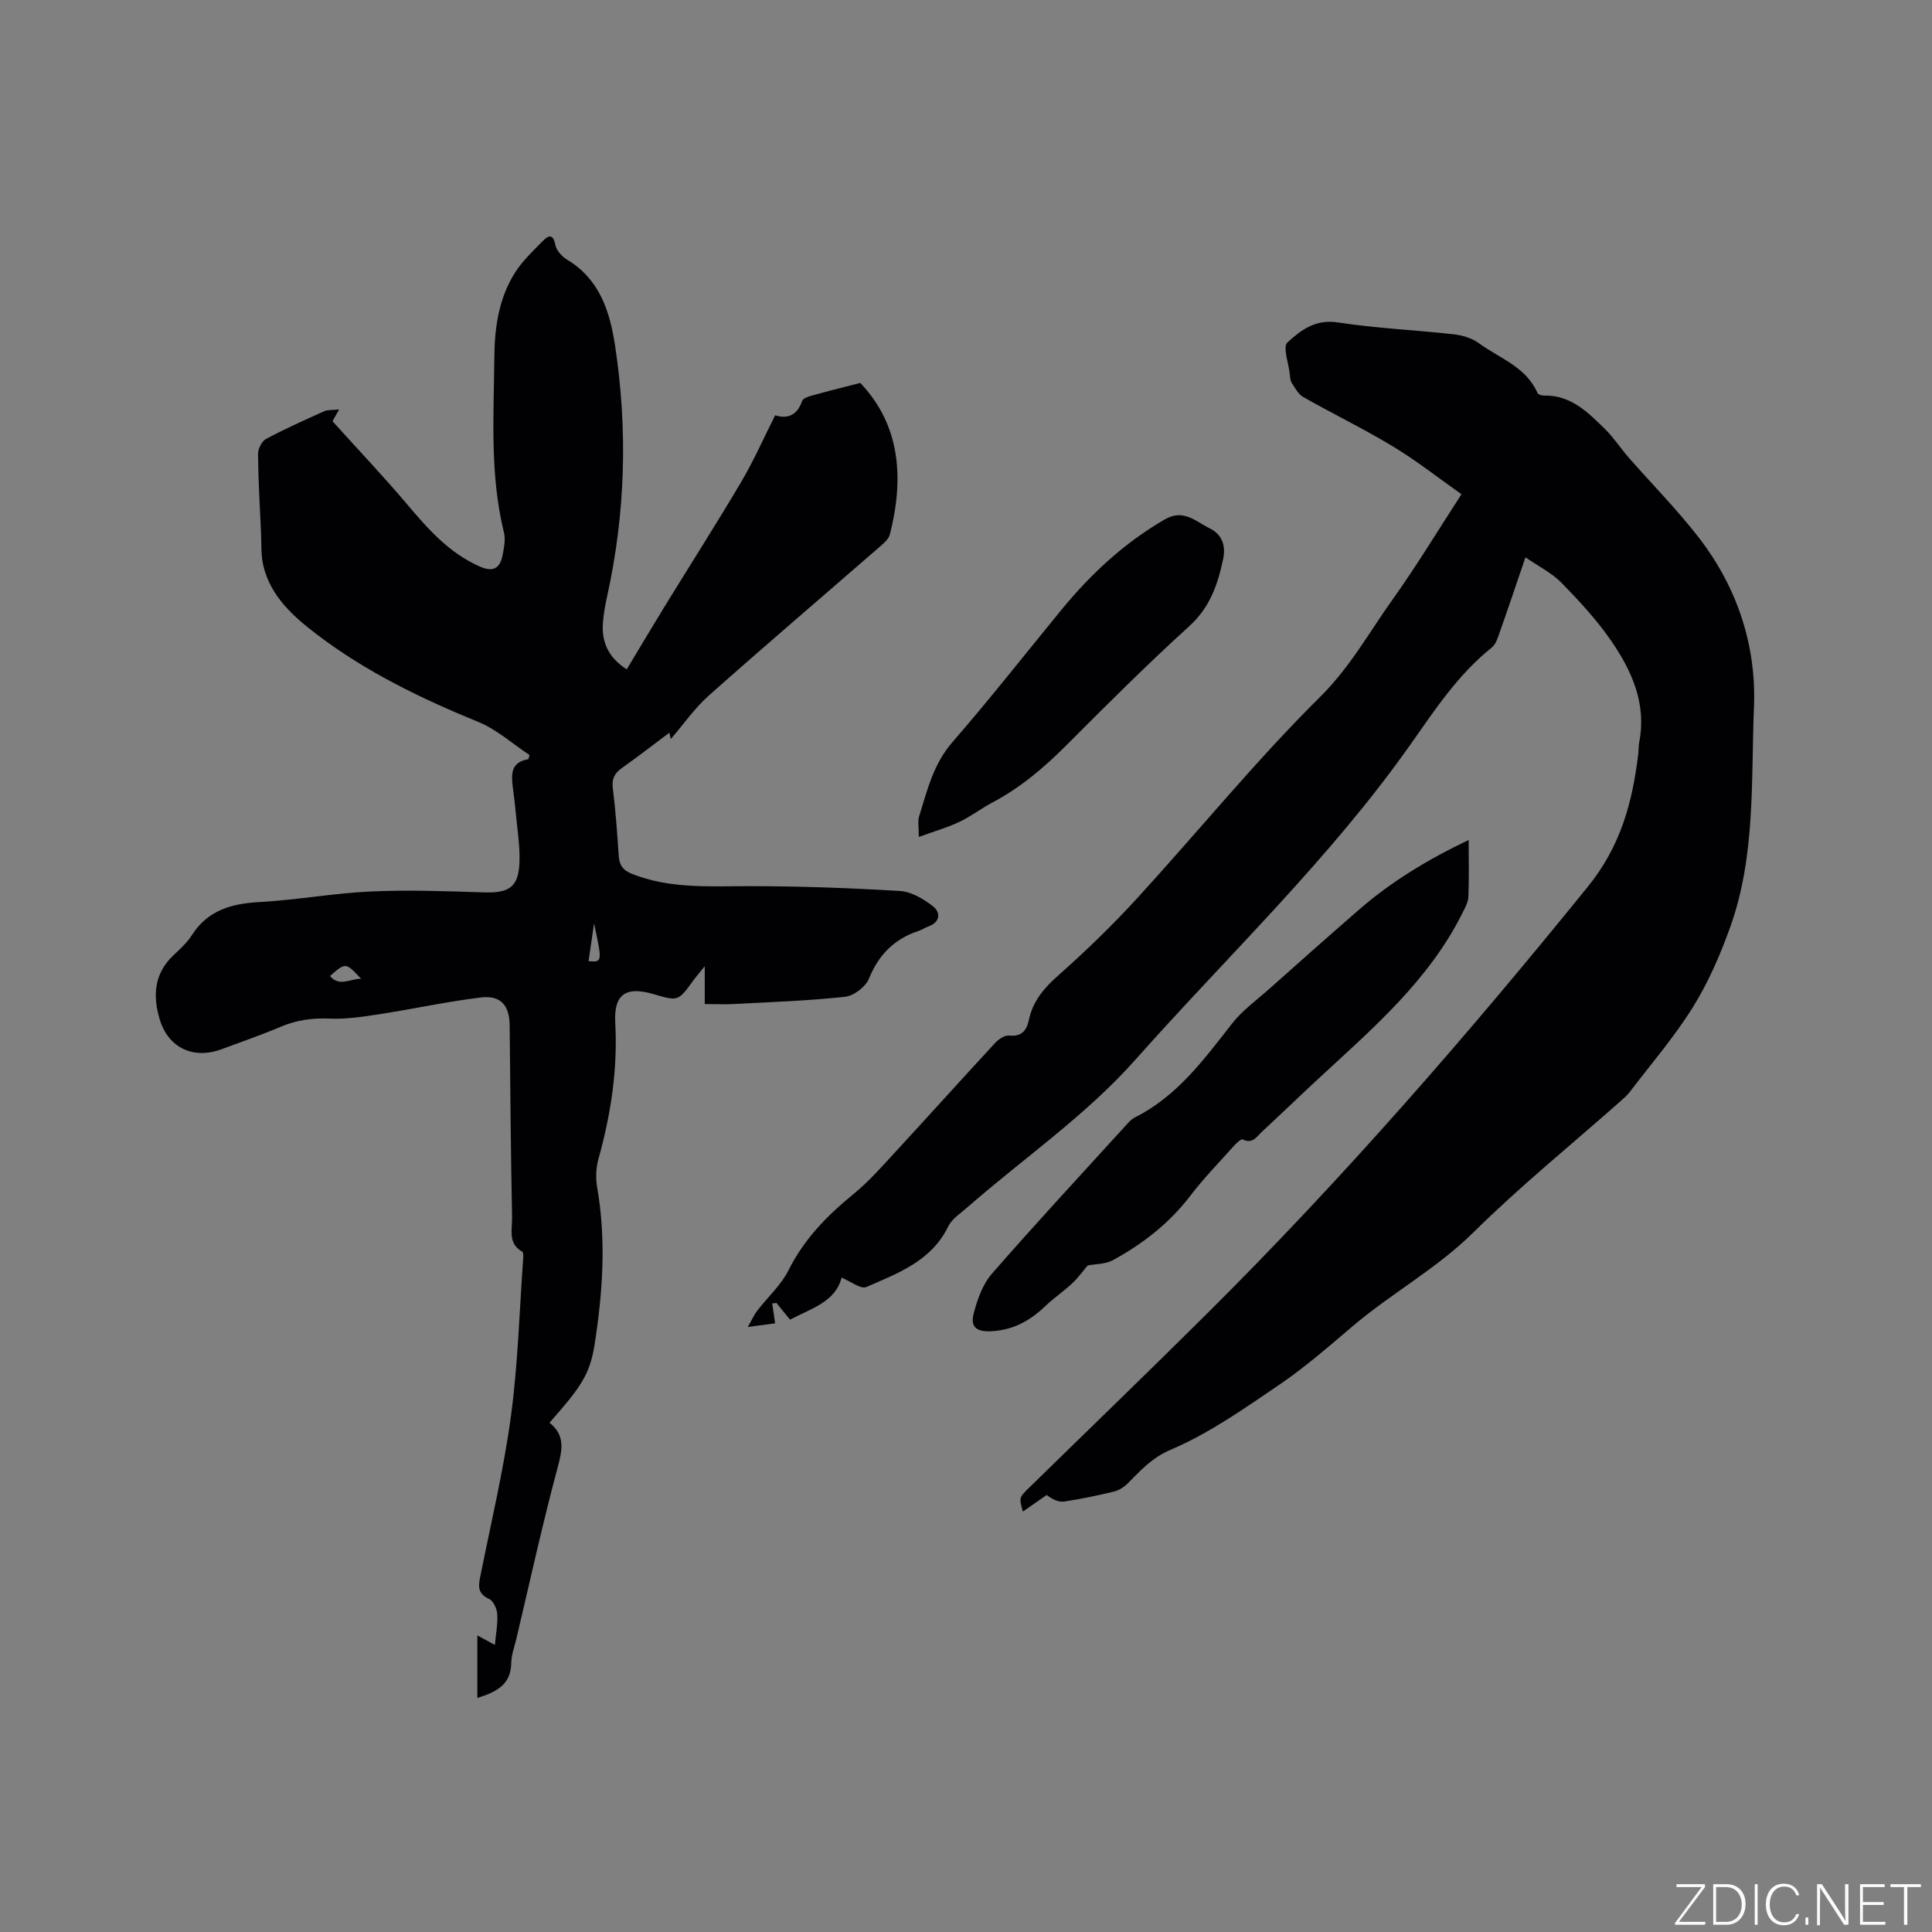
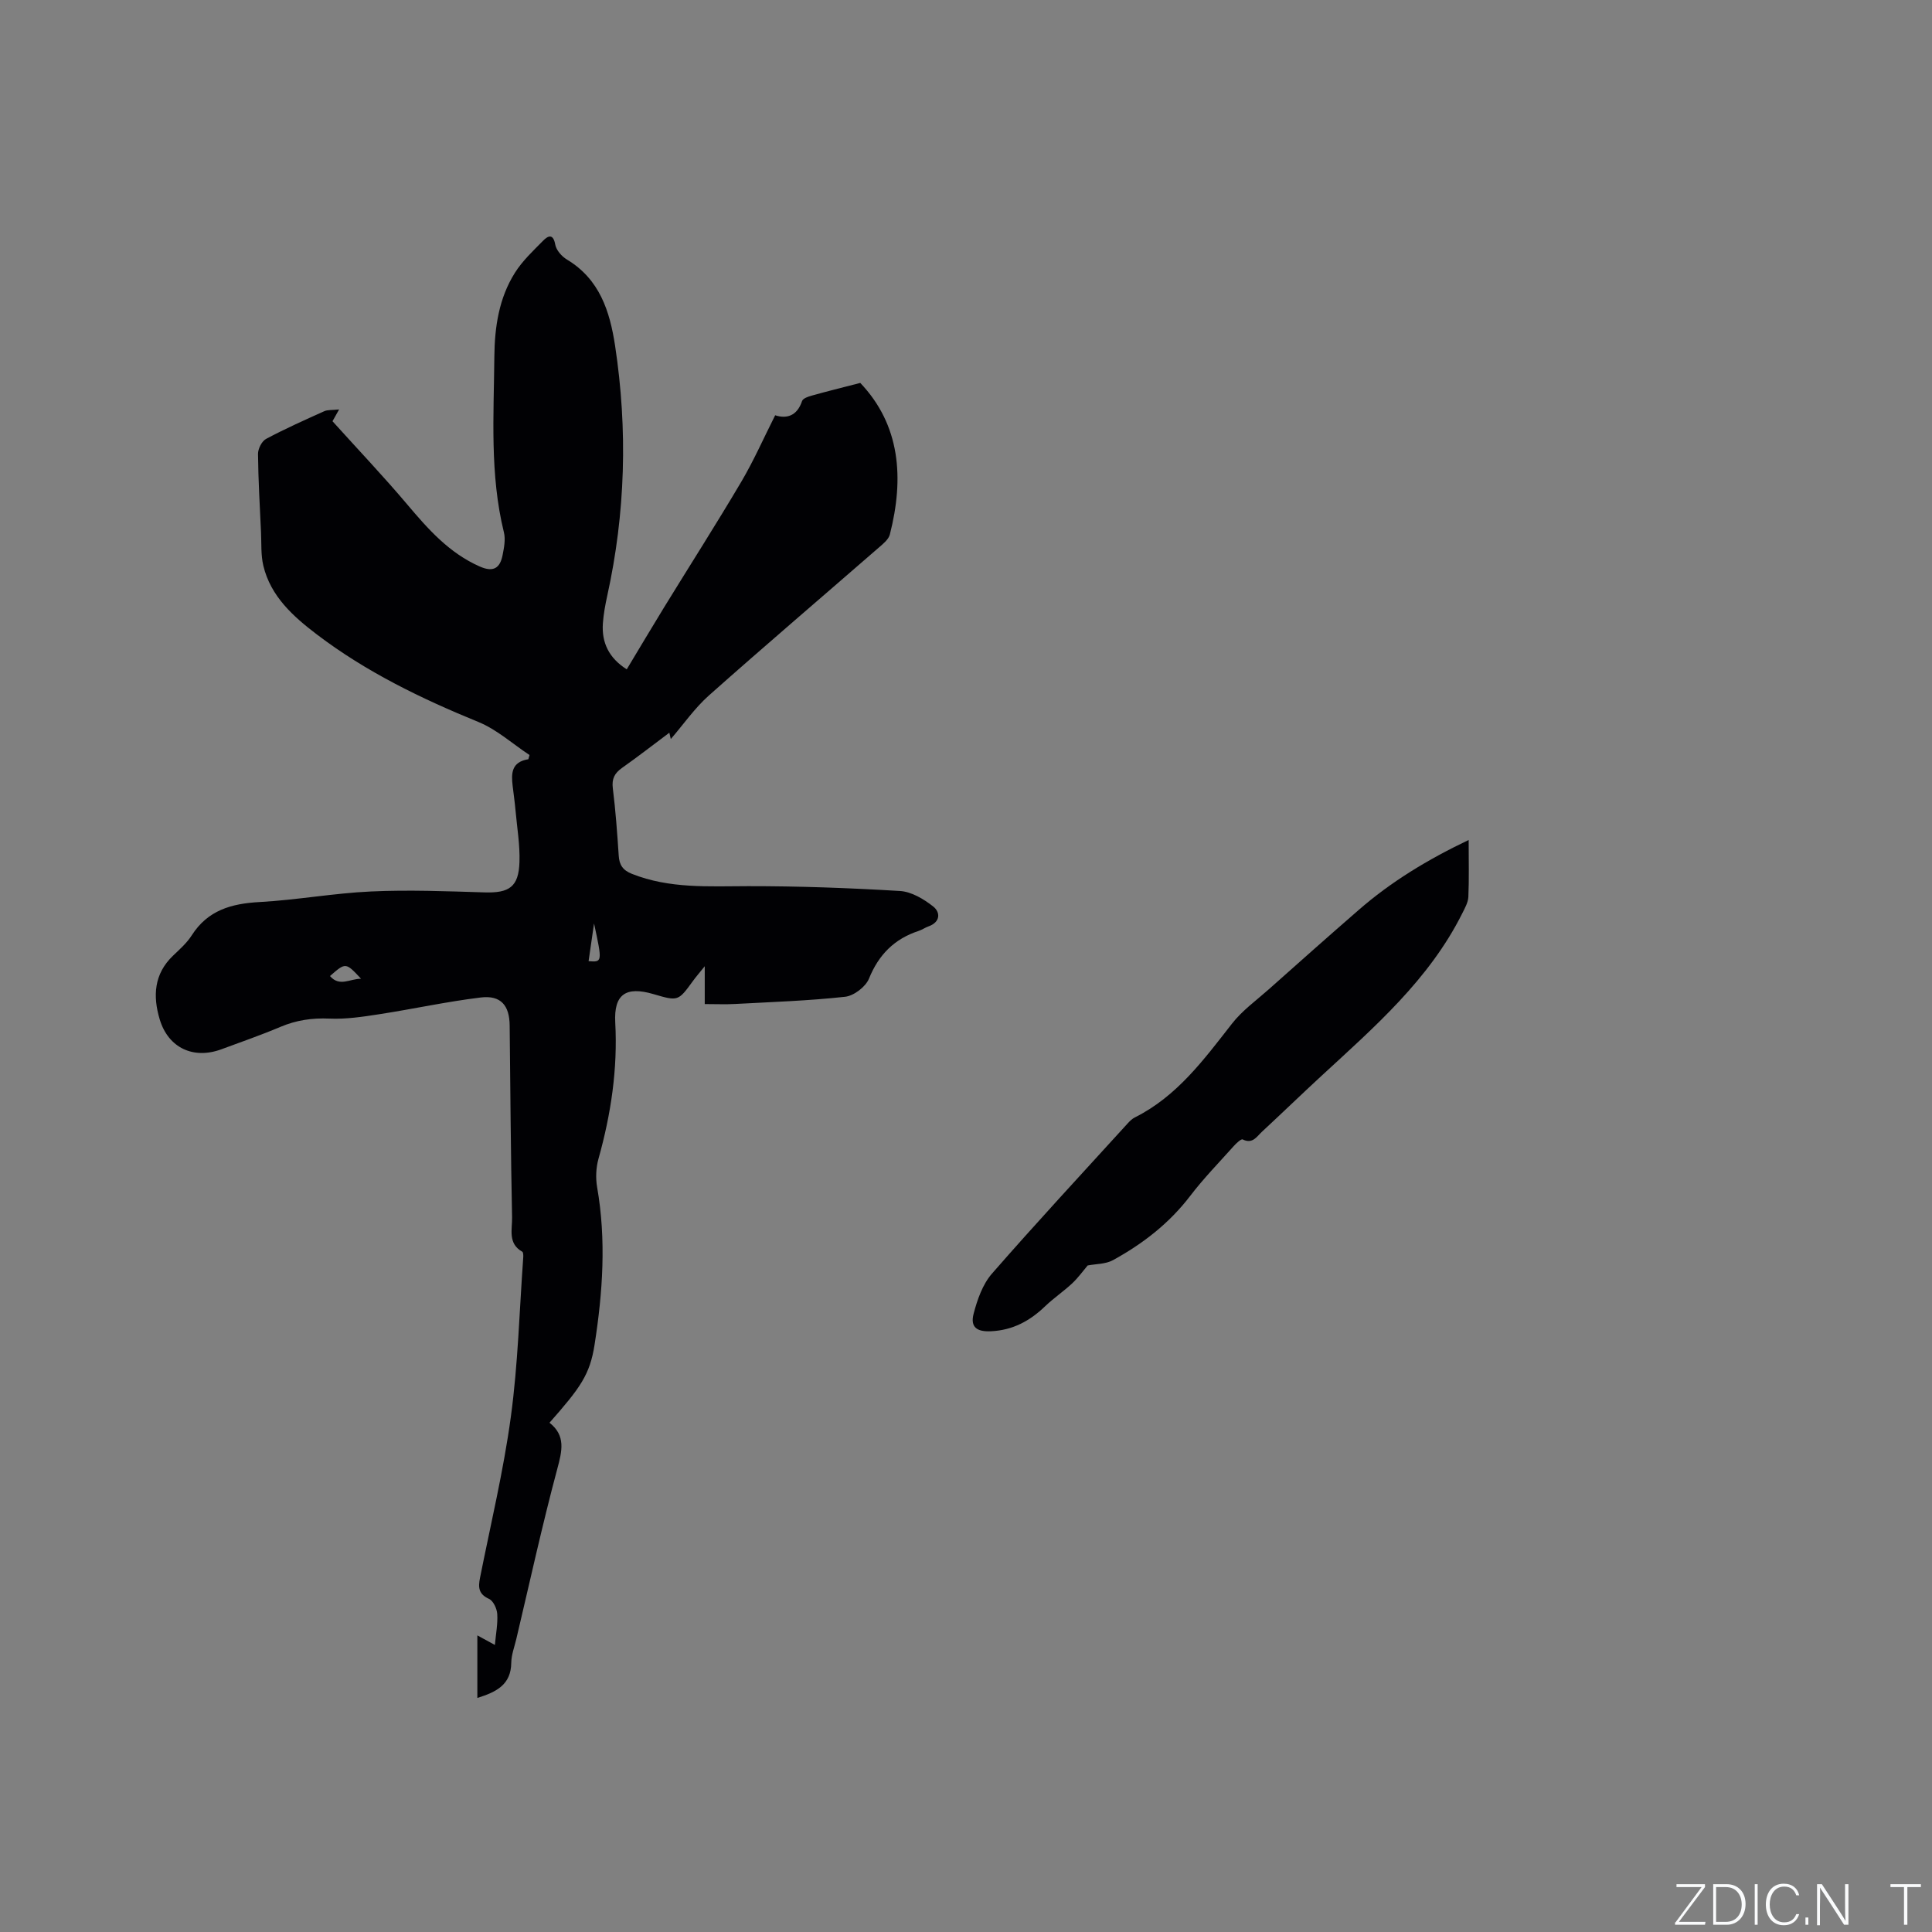
<svg xmlns="http://www.w3.org/2000/svg" enable-background="new 0 0 400 400" viewBox="0 0 400 400">
  <rect x="0" y="0" width="400" height="400" fill="#808080" stroke="none" />
  <g fill="#fafbfc">
    <path d="m346.9 398 5.4-7.3h-5.2v-.6h5.9v.6l-5.4 7.2h5.5l-.1.6h-6.2v-.5z" />
    <path d="m354.7 390.1h2.8c2.3 0 3.9 1.6 3.9 4.1s-1.6 4.3-3.9 4.3h-2.8zm.6 7.8h2c2.2 0 3.3-1.6 3.3-3.6 0-1.8-1-3.6-3.3-3.6h-2z" />
    <path d="m363.9 390.1v8.4h-.6v-8.4z" />
    <path d="m372.5 396.3c-.4 1.3-1.4 2.3-3.2 2.3-2.4 0-3.7-1.9-3.7-4.3 0-2.3 1.2-4.3 3.7-4.3 1.8 0 2.9 1 3.2 2.4h-.6c-.4-1.1-1.1-1.8-2.5-1.8-2.1 0-3 1.9-3 3.7s.9 3.7 3 3.7c1.4 0 2.1-.7 2.5-1.7z" />
    <path d="m373.8 398.5v-1.5h.6v1.5z" />
    <path d="m376.2 398.5v-8.4h1c1.3 2 4.4 6.7 4.9 7.6-.1-1.2-.1-2.4-.1-3.8v-3.8h.7v8.4h-.9c-1.2-1.9-4.4-6.8-5-7.7.1 1.1 0 2.3 0 3.9v3.9h-.6z" />
-     <path d="m390 394.4h-4.3v3.5h4.7l-.1.6h-5.2v-8.4h5.1v.6h-4.5v3.1h4.3z" />
    <path d="m394.2 390.7h-2.8v-.6h6.3v.6h-2.8v7.8h-.7z" />
  </g>
-   <path d="m315.83 115.39c-1.92 5.62-3.56 10.51-5.28 15.38-.41 1.17-.82 2.59-1.7 3.3-6.92 5.52-11.73 12.83-16.71 19.9-16.73 23.79-37.82 43.75-57.01 65.37-10.36 11.67-23.19 20.43-34.83 30.61-1.43 1.25-3.22 2.4-4 4.01-3.5 7.15-10.4 9.65-16.92 12.5-1.16.51-3.29-1.19-5.14-1.94-1.26 5-6.2 6.35-10.68 8.7-.97-1.2-1.89-2.33-2.81-3.46-.29.03-.58.07-.87.1.19 1.32.39 2.64.6 4.12-1.42.19-3.05.41-5.66.75.92-1.6 1.33-2.54 1.94-3.34 2.18-2.83 4.96-5.33 6.52-8.45 3.23-6.45 8.01-11.31 13.49-15.78 3.17-2.59 5.9-5.73 8.69-8.75 6.89-7.47 13.68-15.03 20.58-22.49.71-.77 1.97-1.61 2.88-1.52 2.61.26 3.63-1.04 4.1-3.24.82-3.9 3.15-6.62 6.13-9.25 5.7-5.05 11.2-10.38 16.34-16 12.67-13.84 24.54-28.47 37.85-41.65 6.2-6.14 10.16-13.4 15.03-20.21 4.91-6.88 9.29-14.14 14.21-21.72-4.8-3.39-9.28-6.94-14.14-9.87-6.06-3.67-12.46-6.76-18.62-10.26-1.04-.59-1.71-1.9-2.4-2.97-.32-.5-.32-1.22-.39-1.85-.25-2.23-1.48-5.56-.49-6.47 2.73-2.51 5.79-4.87 10.39-4.16 7.95 1.22 16.02 1.57 24.02 2.46 1.8.2 3.79.79 5.23 1.84 4.27 3.13 9.76 4.88 12.13 10.29.14.33.89.58 1.34.56 5.58-.14 9.13 3.48 12.68 6.96 1.8 1.77 3.19 3.96 4.87 5.87 4.8 5.48 9.95 10.69 14.41 16.43 8.01 10.31 12.05 22.36 11.53 35.25-.62 15.23.36 30.77-4.9 45.48-2.05 5.73-4.52 11.44-7.71 16.58-3.84 6.19-8.66 11.77-13.09 17.59-.57.75-1.31 1.38-2.02 2.01-10.16 8.99-20.73 17.56-30.36 27.08-7.6 7.51-16.91 12.56-24.94 19.37-4.93 4.18-9.82 8.47-15.15 12.1-7.24 4.92-14.53 10.09-22.5 13.49-4.01 1.71-6.26 4.27-8.95 6.98-.77.77-1.83 1.47-2.88 1.72-3.39.83-6.82 1.53-10.27 2.06-1.12.17-2.34-.35-3.67-1.35-1.63 1.14-3.26 2.28-4.93 3.44-.79-2.9-.79-2.9 1.24-4.89 12.42-12.15 24.94-24.21 37.26-36.47 27.91-27.77 53.69-57.41 78.46-88 6.84-8.45 9.23-17.45 10.45-27.46.1-.84.05-1.71.21-2.53 1.53-7.89-1.51-14.65-5.74-20.83-2.98-4.35-6.62-8.29-10.31-12.07-1.98-2.05-4.7-3.38-7.51-5.32z" fill="#010104" />
  <path d="m178.11 79.28c8.28 8.71 9.12 19.67 6.12 31.39-.26 1-1.33 1.87-2.18 2.61-11.76 10.23-23.62 20.35-35.27 30.7-2.96 2.63-5.27 5.99-7.9 9.03-.12-.51-.27-1.17-.3-1.31-3.22 2.41-6.46 4.93-9.8 7.29-1.55 1.1-2.15 2.25-1.9 4.24.58 4.62.91 9.28 1.22 13.93.12 1.91.85 3.01 2.7 3.75 7.83 3.12 15.96 2.57 24.13 2.56 10.47-.01 20.94.37 31.39 1 2.38.14 4.94 1.67 6.89 3.21 1.52 1.2 1.52 3.23-.98 4.12-.7.25-1.32.7-2.02.93-5.03 1.65-8.28 4.91-10.3 9.89-.69 1.69-3.12 3.55-4.94 3.75-7.54.83-15.15 1.08-22.74 1.49-1.98.11-3.98.02-6.32.02 0-2.62 0-4.78 0-7.83-1.2 1.49-1.86 2.24-2.44 3.05-3.07 4.21-3.06 4.22-8.21 2.71-5.67-1.66-8.19.04-7.88 5.88.52 9.64-.88 18.98-3.47 28.22-.52 1.86-.61 4-.28 5.9 1.91 10.91 1.16 21.79-.53 32.59-.97 6.21-2.92 8.89-9.33 16.16 3.4 2.68 2.61 5.84 1.6 9.59-3.12 11.64-5.69 23.43-8.47 35.17-.39 1.65-1.03 3.3-1.05 4.96-.06 4.5-3.03 6.02-7.02 7.26 0-4.41 0-8.56 0-12.95 1.11.61 2.17 1.19 3.63 1.98.21-2.31.62-4.38.49-6.41-.07-1.11-.82-2.73-1.71-3.13-2.18-.99-2.25-2.4-1.86-4.35 2.21-11.11 4.87-22.17 6.39-33.38 1.48-10.9 1.77-21.96 2.56-32.95.03-.4.02-1.07-.2-1.2-3.03-1.68-2.06-4.65-2.11-7.09-.27-13.25-.36-26.5-.5-39.76-.04-4.14-1.83-6.29-5.99-5.78-7.03.85-13.97 2.38-20.98 3.46-3.42.53-6.91 1.06-10.34.91-3.59-.16-6.87.32-10.17 1.72-3.99 1.69-8.1 3.11-12.17 4.62-5.81 2.16-11.02-.26-12.8-6.17-1.45-4.82-1.2-9.42 2.76-13.2 1.38-1.32 2.86-2.63 3.87-4.21 3.31-5.19 8.19-6.57 14.01-6.89 7.71-.42 15.38-1.84 23.09-2.19 7.81-.36 15.67-.05 23.5.19 5.13.16 7.08-1.13 7.25-6.26.12-3.56-.5-7.16-.82-10.73-.15-1.69-.39-3.37-.59-5.05-.31-2.57-.28-4.97 3.25-5.53.08-.29.16-.58.24-.87-3.52-2.32-6.77-5.29-10.6-6.85-11.82-4.83-23.23-10.36-33.41-18.1-4.89-3.72-9.58-7.88-11.1-14.25-.53-2.23-.37-4.62-.48-6.94-.25-5.4-.57-10.8-.62-16.2-.01-1.06.78-2.64 1.67-3.11 3.92-2.09 7.99-3.91 12.04-5.73.7-.32 1.59-.21 3.08-.37-.87 1.56-1.35 2.4-1.37 2.44 5.31 5.89 10.55 11.4 15.44 17.19 4.34 5.14 8.7 10.09 15.05 12.89 2.85 1.26 4.21.31 4.73-2.38.3-1.53.63-3.23.27-4.69-2.95-12.02-2.09-24.22-1.98-36.39.06-6.13.95-12.11 4.26-17.36 1.55-2.46 3.76-4.53 5.83-6.63 1.02-1.04 2.1-1.54 2.52.81.21 1.15 1.34 2.44 2.41 3.08 6.78 4.08 8.89 10.7 9.98 17.87 2.63 17.36 2.15 34.64-1.64 51.81-.41 1.86-.75 3.75-.89 5.64-.28 4.01 1.25 7.18 4.94 9.53 2.61-4.34 5.14-8.6 7.73-12.83 5.32-8.66 10.8-17.23 15.97-25.98 2.56-4.33 4.6-8.97 7.03-13.79 2.29.74 4.51.23 5.57-2.95.18-.55 1.28-.93 2.03-1.13 3.07-.86 6.16-1.63 10.02-2.62zm-103.36 123.36c-3.18-3.41-3.18-3.41-6.43-.56 1.99 2.31 4.15.54 6.43.56zm47.11-3.64c2.85.22 2.86.19 1.13-7.81-.46 3.13-.79 5.46-1.13 7.81z" fill="#010104" />
  <path d="m304.07 173.91c0 4.33.1 8.05-.06 11.75-.05 1.18-.73 2.37-1.28 3.47-6.85 13.7-18.18 23.51-29.16 33.64-4.13 3.81-8.17 7.72-12.29 11.54-1.08 1-1.94 2.61-3.99 1.6-.33-.16-1.35.8-1.88 1.4-3.04 3.4-6.24 6.68-9 10.3-4.34 5.68-9.82 9.92-16 13.3-1.52.83-3.52.76-5.22 1.09-.99 1.17-1.99 2.57-3.22 3.72-1.78 1.66-3.83 3.04-5.58 4.72-3.16 3.04-6.69 4.96-11.19 5.18-2.87.14-4.37-.77-3.62-3.64.76-2.9 1.86-6.06 3.77-8.26 9.2-10.55 18.73-20.81 28.15-31.16.42-.46.91-.94 1.46-1.21 8.75-4.38 14.31-12 20.13-19.44 2.1-2.69 4.99-4.77 7.57-7.06 6.17-5.49 12.34-10.98 18.57-16.39 6.73-5.88 14.29-10.47 22.84-14.55z" fill="#010104" />
-   <path d="m190.23 173.28c0-2.13-.25-3.24.04-4.17 1.68-5.4 2.94-10.87 6.89-15.42 7.77-8.95 15.1-18.29 22.62-27.46 6.09-7.43 13.02-13.86 21.41-18.71 3.85-2.23 6.39.46 9.28 1.88 2.64 1.31 3.34 3.65 2.75 6.44-1.11 5.21-2.72 9.92-6.98 13.79-8.78 7.97-17.18 16.37-25.56 24.77-4.6 4.6-9.48 8.72-15.25 11.77-2.33 1.24-4.46 2.89-6.84 4.01-2.46 1.17-5.12 1.92-8.36 3.1z" fill="#010104" />
</svg>